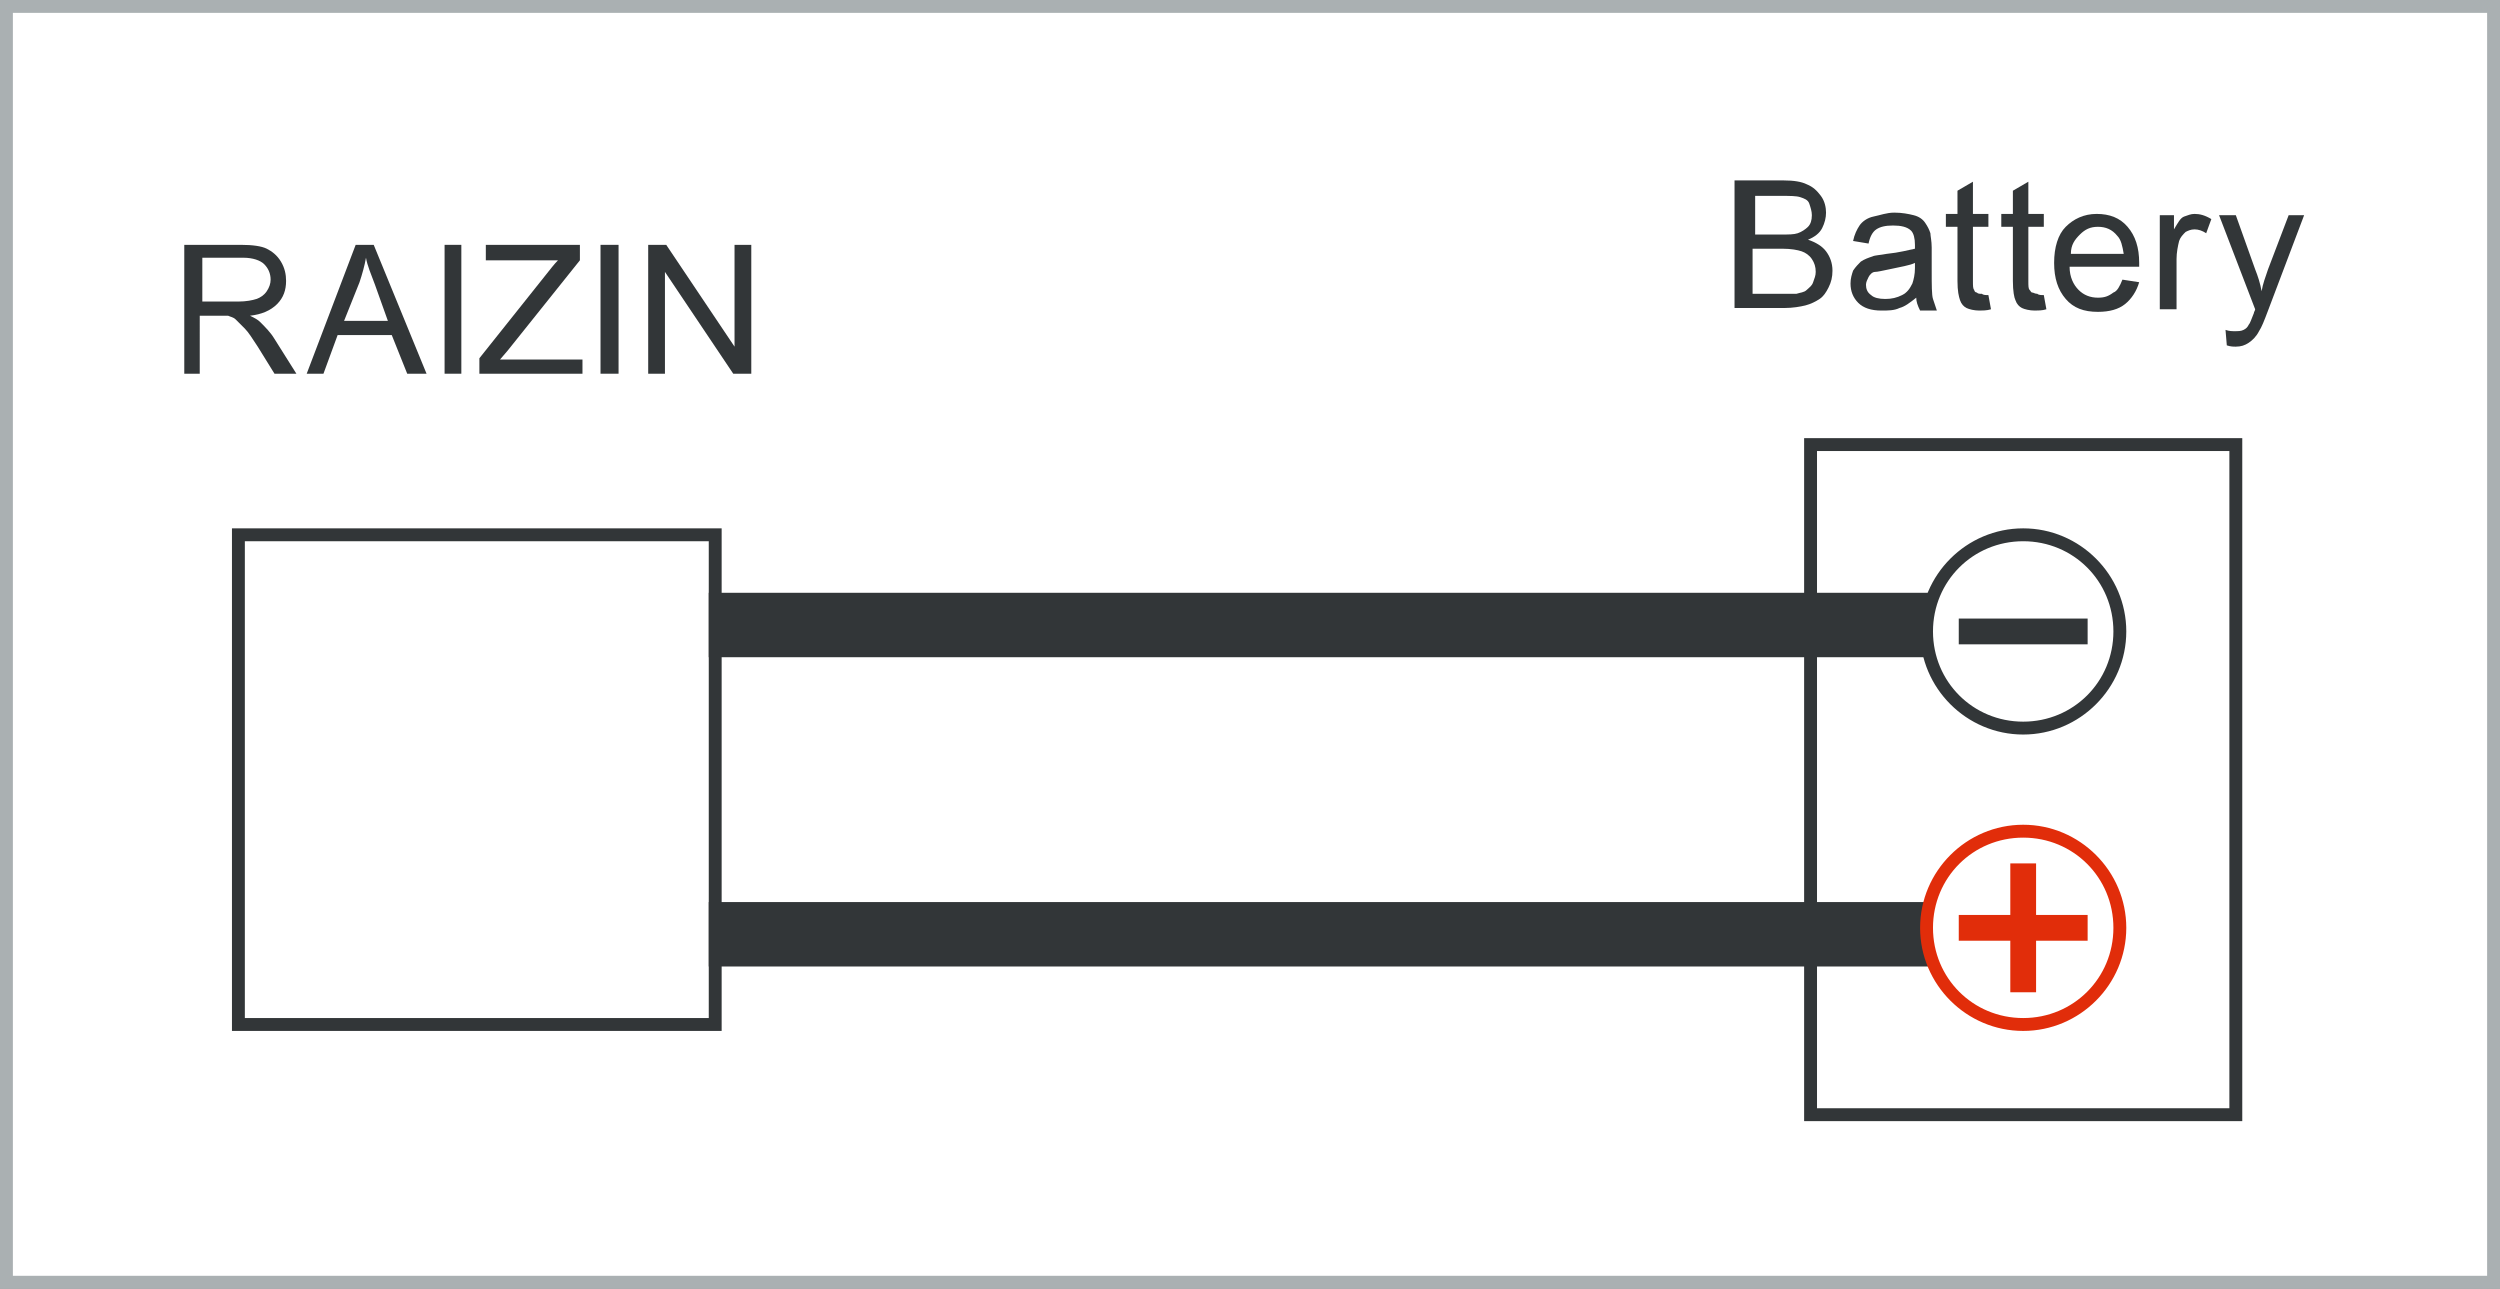
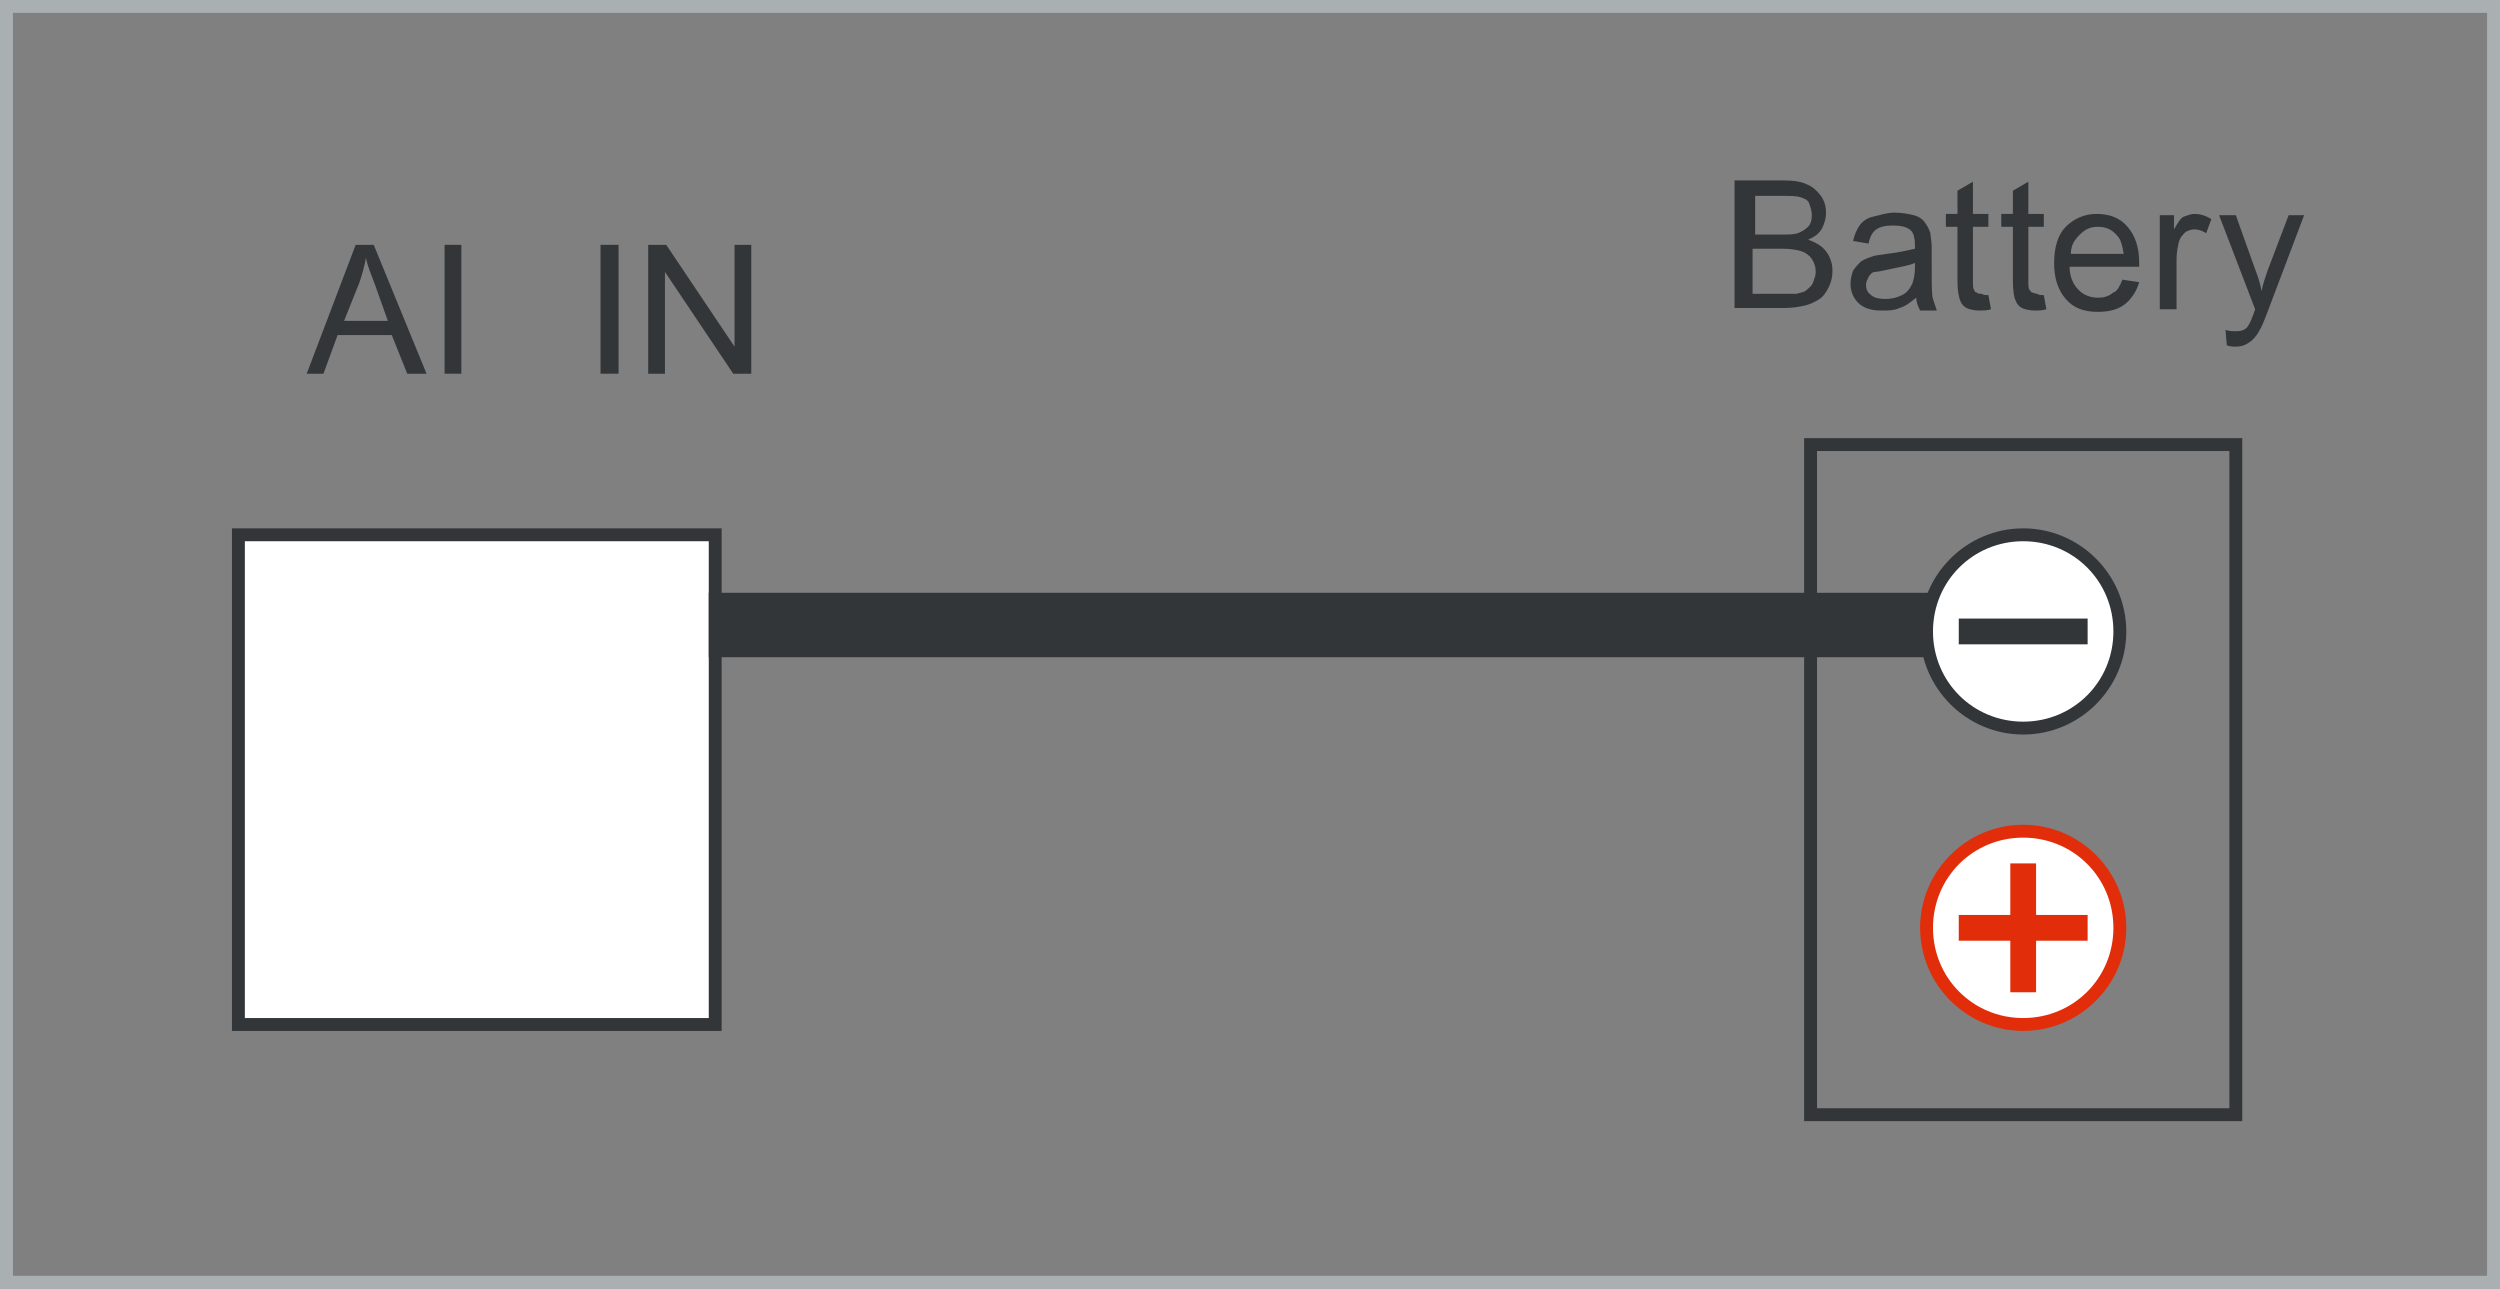
<svg xmlns="http://www.w3.org/2000/svg" version="1.1" id="_x30_" x="0px" y="0px" viewBox="0 0 194 100" style="enable-background:new 0 0 194 100;" xml:space="preserve">
  <rect x="0" y="0" width="194" height="100" fill="#808080" stroke="none" />
  <style type="text/css">
	.st0{fill:#FFFFFF;}
	.st1{fill:#AAB0B2;}
	.st2{fill:#323638;}
	.st3{fill:#E12D0A;}
</style>
  <g>
-     <rect x="0.5" y="0.5" class="st0" width="193" height="99" />
    <path class="st1" d="M193,1v98H1V1H193 M194,0H0v100h194V0L194,0z" />
  </g>
  <g>
    <rect x="18.5" y="41.5" class="st0" width="37" height="38" />
    <path class="st2" d="M55,42v37H19V42H55 M56,41H18v39h38V41L56,41z" />
  </g>
  <g>
-     <rect x="140.5" y="34.5" class="st0" width="33" height="52" />
    <path class="st2" d="M173,35v51h-32V35H173 M174,34h-34v53h34V34L174,34z" />
  </g>
  <rect x="55" y="46" class="st2" width="97" height="5" />
-   <rect x="55" y="70" class="st2" width="97" height="5" />
  <g>
    <circle class="st0" cx="157" cy="49" r="7.5" />
    <path class="st2" d="M157,42c3.9,0,7,3.1,7,7s-3.1,7-7,7s-7-3.1-7-7S153.1,42,157,42 M157,41c-4.4,0-8,3.6-8,8s3.6,8,8,8s8-3.6,8-8   S161.4,41,157,41L157,41z" />
  </g>
  <g>
    <circle class="st0" cx="157" cy="72" r="7.5" />
    <path class="st3" d="M157,65c3.9,0,7,3.1,7,7s-3.1,7-7,7s-7-3.1-7-7S153.1,65,157,65 M157,64c-4.4,0-8,3.6-8,8s3.6,8,8,8s8-3.6,8-8   S161.4,64,157,64L157,64z" />
  </g>
  <rect x="152" y="48" class="st2" width="10" height="2" />
  <rect x="152" y="71" class="st3" width="10" height="2" />
  <rect x="152" y="71" transform="matrix(-1.836970e-16 1 -1 -1.836970e-16 229 -85)" class="st3" width="10" height="2" />
  <g>
-     <path class="st2" d="M14.3,29V19h4.4c0.9,0,1.6,0.1,2,0.3s0.8,0.5,1.1,1s0.4,1,0.4,1.5c0,0.7-0.2,1.3-0.7,1.8s-1.2,0.8-2.1,0.9   c0.4,0.2,0.6,0.3,0.8,0.5c0.4,0.4,0.8,0.8,1.1,1.3l1.7,2.7h-1.7l-1.3-2.1c-0.4-0.6-0.7-1.1-1-1.4s-0.5-0.5-0.7-0.7   s-0.4-0.2-0.6-0.3c-0.2,0-0.4,0-0.7,0h-1.5V29H14.3z M15.6,23.4h2.9c0.6,0,1.1-0.1,1.4-0.2s0.6-0.3,0.8-0.6s0.3-0.6,0.3-0.9   c0-0.5-0.2-0.9-0.5-1.2s-0.9-0.5-1.6-0.5h-3.2V23.4z" />
    <path class="st2" d="M23.8,29l3.8-10h1.4l4.1,10h-1.5l-1.2-3h-4.2l-1.1,3H23.8z M26.7,24.9h3.4l-1-2.8c-0.3-0.8-0.6-1.5-0.7-2.1   c-0.1,0.6-0.3,1.3-0.5,1.9L26.7,24.9z" />
    <path class="st2" d="M34.5,29V19h1.3v10H34.5z" />
-     <path class="st2" d="M37.2,29v-1.2l5.1-6.4c0.4-0.5,0.7-0.9,1-1.2h-5.6V19H45v1.2l-5.6,7l-0.6,0.7h6.4V29H37.2z" />
    <path class="st2" d="M46.6,29V19H48v10H46.6z" />
    <path class="st2" d="M50.3,29V19h1.4l5.3,7.9V19h1.3v10h-1.4l-5.3-7.9V29H50.3z" />
  </g>
  <g>
    <g>
      <path class="st2" d="M134.6,24V14h3.8c0.8,0,1.4,0.1,1.8,0.3c0.5,0.2,0.8,0.5,1.1,0.9c0.3,0.4,0.4,0.9,0.4,1.3    c0,0.4-0.1,0.8-0.3,1.2s-0.6,0.7-1.1,0.9c0.6,0.2,1.1,0.5,1.4,0.9c0.3,0.4,0.5,0.9,0.5,1.5c0,0.5-0.1,0.9-0.3,1.3    c-0.2,0.4-0.4,0.7-0.7,0.9s-0.7,0.4-1.1,0.5c-0.4,0.1-1,0.2-1.6,0.2H134.6z M136,18.2h2.2c0.6,0,1,0,1.3-0.1    c0.3-0.1,0.6-0.3,0.8-0.5c0.2-0.2,0.3-0.5,0.3-0.9c0-0.3-0.1-0.6-0.2-0.9s-0.4-0.4-0.7-0.5s-0.8-0.1-1.5-0.1h-2V18.2z M136,22.8    h2.5c0.4,0,0.7,0,0.9,0c0.3-0.1,0.6-0.1,0.8-0.3s0.4-0.3,0.5-0.6s0.2-0.5,0.2-0.8c0-0.4-0.1-0.7-0.3-1s-0.5-0.5-0.8-0.6    c-0.3-0.1-0.8-0.2-1.5-0.2H136V22.8z" />
      <path class="st2" d="M148.7,23.1c-0.5,0.4-0.9,0.7-1.3,0.8c-0.4,0.2-0.9,0.2-1.4,0.2c-0.8,0-1.4-0.2-1.8-0.6s-0.6-0.9-0.6-1.5    c0-0.4,0.1-0.7,0.2-1c0.2-0.3,0.4-0.5,0.6-0.7c0.3-0.2,0.6-0.3,0.9-0.4c0.2-0.1,0.6-0.1,1.1-0.2c1-0.1,1.7-0.3,2.2-0.4    c0-0.2,0-0.3,0-0.3c0-0.5-0.1-0.9-0.3-1.1c-0.3-0.3-0.8-0.4-1.4-0.4c-0.6,0-1,0.1-1.3,0.3c-0.3,0.2-0.5,0.6-0.6,1.1l-1.2-0.2    c0.1-0.5,0.3-0.9,0.5-1.2s0.6-0.6,1.1-0.7s1-0.3,1.6-0.3c0.6,0,1.1,0.1,1.5,0.2s0.7,0.3,0.9,0.6s0.3,0.5,0.4,0.8    c0,0.2,0.1,0.6,0.1,1.1V21c0,1.1,0,1.9,0.1,2.2c0.1,0.3,0.2,0.6,0.3,0.9h-1.3C148.8,23.7,148.7,23.4,148.7,23.1z M148.6,20.4    c-0.4,0.2-1.1,0.3-2,0.5c-0.5,0.1-0.9,0.2-1.1,0.2s-0.4,0.2-0.5,0.4s-0.2,0.4-0.2,0.6c0,0.3,0.1,0.6,0.4,0.8    c0.2,0.2,0.6,0.3,1.1,0.3c0.5,0,0.9-0.1,1.3-0.3s0.6-0.5,0.8-0.9c0.1-0.3,0.2-0.7,0.2-1.2V20.4z" />
      <path class="st2" d="M154.3,22.9l0.2,1.1c-0.3,0.1-0.7,0.1-0.9,0.1c-0.4,0-0.8-0.1-1-0.2s-0.4-0.3-0.5-0.6s-0.2-0.7-0.2-1.5v-4.2    H151v-1h0.9v-1.8l1.2-0.7v2.5h1.2v1h-1.2v4.2c0,0.4,0,0.6,0.1,0.7c0,0.1,0.1,0.2,0.2,0.2c0.1,0.1,0.2,0.1,0.4,0.1    C153.9,22.9,154.1,22.9,154.3,22.9z" />
      <path class="st2" d="M158.6,22.9l0.2,1.1c-0.3,0.1-0.7,0.1-0.9,0.1c-0.4,0-0.8-0.1-1-0.2s-0.4-0.3-0.5-0.6    c-0.1-0.2-0.2-0.7-0.2-1.5v-4.2h-0.9v-1h0.9v-1.8l1.2-0.7v2.5h1.2v1h-1.2v4.2c0,0.4,0,0.6,0.1,0.7s0.1,0.2,0.2,0.2    s0.2,0.1,0.4,0.1C158.2,22.9,158.4,22.9,158.6,22.9z" />
      <path class="st2" d="M164.7,21.7l1.3,0.2c-0.2,0.7-0.6,1.3-1.1,1.7c-0.5,0.4-1.2,0.6-2.1,0.6c-1.1,0-1.9-0.3-2.5-1    s-0.9-1.6-0.9-2.8c0-1.2,0.3-2.2,0.9-2.8s1.4-1,2.4-1c1,0,1.8,0.3,2.4,1s0.9,1.6,0.9,2.8c0,0.1,0,0.2,0,0.3h-5.4    c0,0.8,0.3,1.4,0.7,1.8c0.4,0.4,0.9,0.6,1.5,0.6c0.5,0,0.8-0.1,1.2-0.4C164.3,22.6,164.5,22.2,164.7,21.7z M160.7,19.7h4.1    c-0.1-0.6-0.2-1.1-0.5-1.4c-0.4-0.5-0.9-0.7-1.5-0.7c-0.6,0-1,0.2-1.4,0.6S160.7,19,160.7,19.7z" />
      <path class="st2" d="M167.6,24v-7.3h1.1v1.1c0.3-0.5,0.5-0.9,0.8-1s0.5-0.2,0.8-0.2c0.4,0,0.8,0.1,1.3,0.4l-0.4,1.1    c-0.3-0.2-0.6-0.3-0.9-0.3c-0.3,0-0.5,0.1-0.7,0.2c-0.2,0.2-0.4,0.4-0.5,0.7c-0.1,0.4-0.2,0.9-0.2,1.4V24H167.6z" />
      <path class="st2" d="M172.8,26.8l-0.1-1.2c0.3,0.1,0.5,0.1,0.7,0.1c0.3,0,0.5,0,0.7-0.1s0.3-0.2,0.4-0.4c0.1-0.1,0.2-0.4,0.4-0.9    c0-0.1,0.1-0.2,0.1-0.3l-2.8-7.3h1.3l1.5,4.2c0.2,0.5,0.4,1.1,0.5,1.7c0.1-0.6,0.3-1.1,0.5-1.7l1.6-4.2h1.2l-2.8,7.4    c-0.3,0.8-0.5,1.3-0.7,1.6c-0.2,0.4-0.5,0.7-0.8,0.9s-0.6,0.3-1,0.3C173.3,26.9,173.1,26.9,172.8,26.8z" />
    </g>
  </g>
  <g>
</g>
  <g>
</g>
  <g>
</g>
  <g>
</g>
  <g>
</g>
  <g>
</g>
  <g>
</g>
  <g>
</g>
  <g>
</g>
  <g>
</g>
  <g>
</g>
  <g>
</g>
  <g>
</g>
  <g>
</g>
  <g>
</g>
</svg>